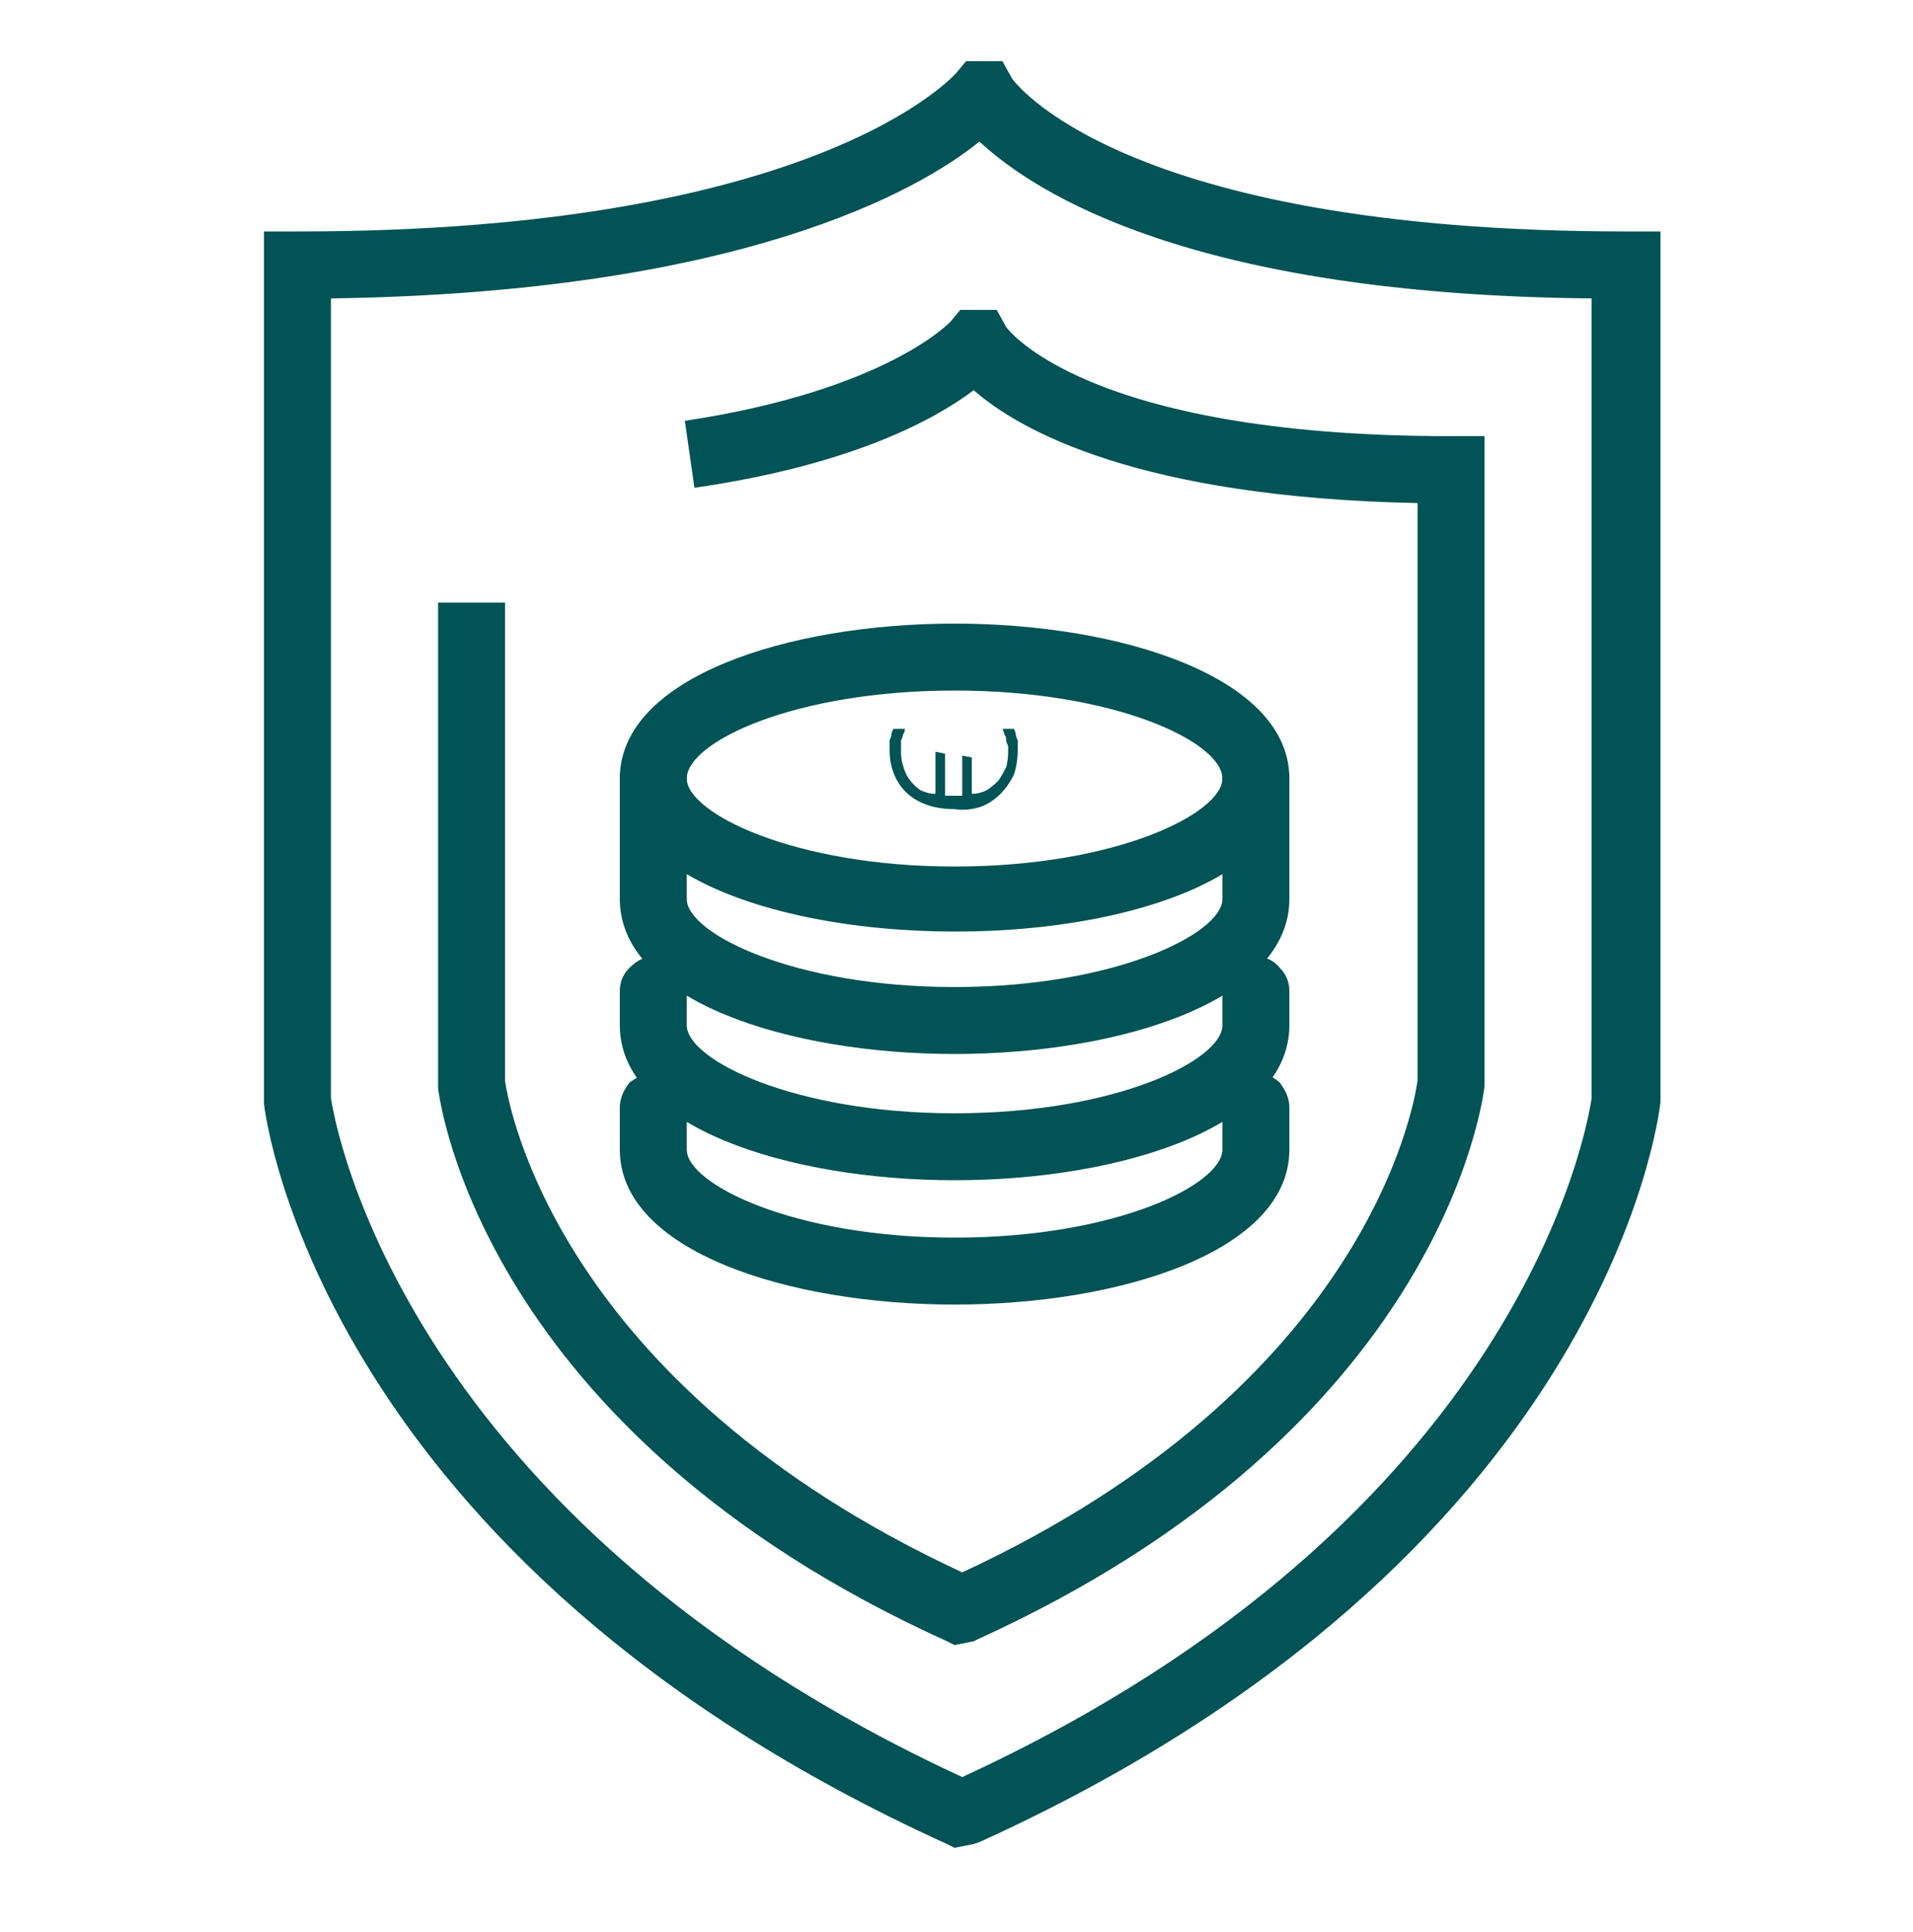
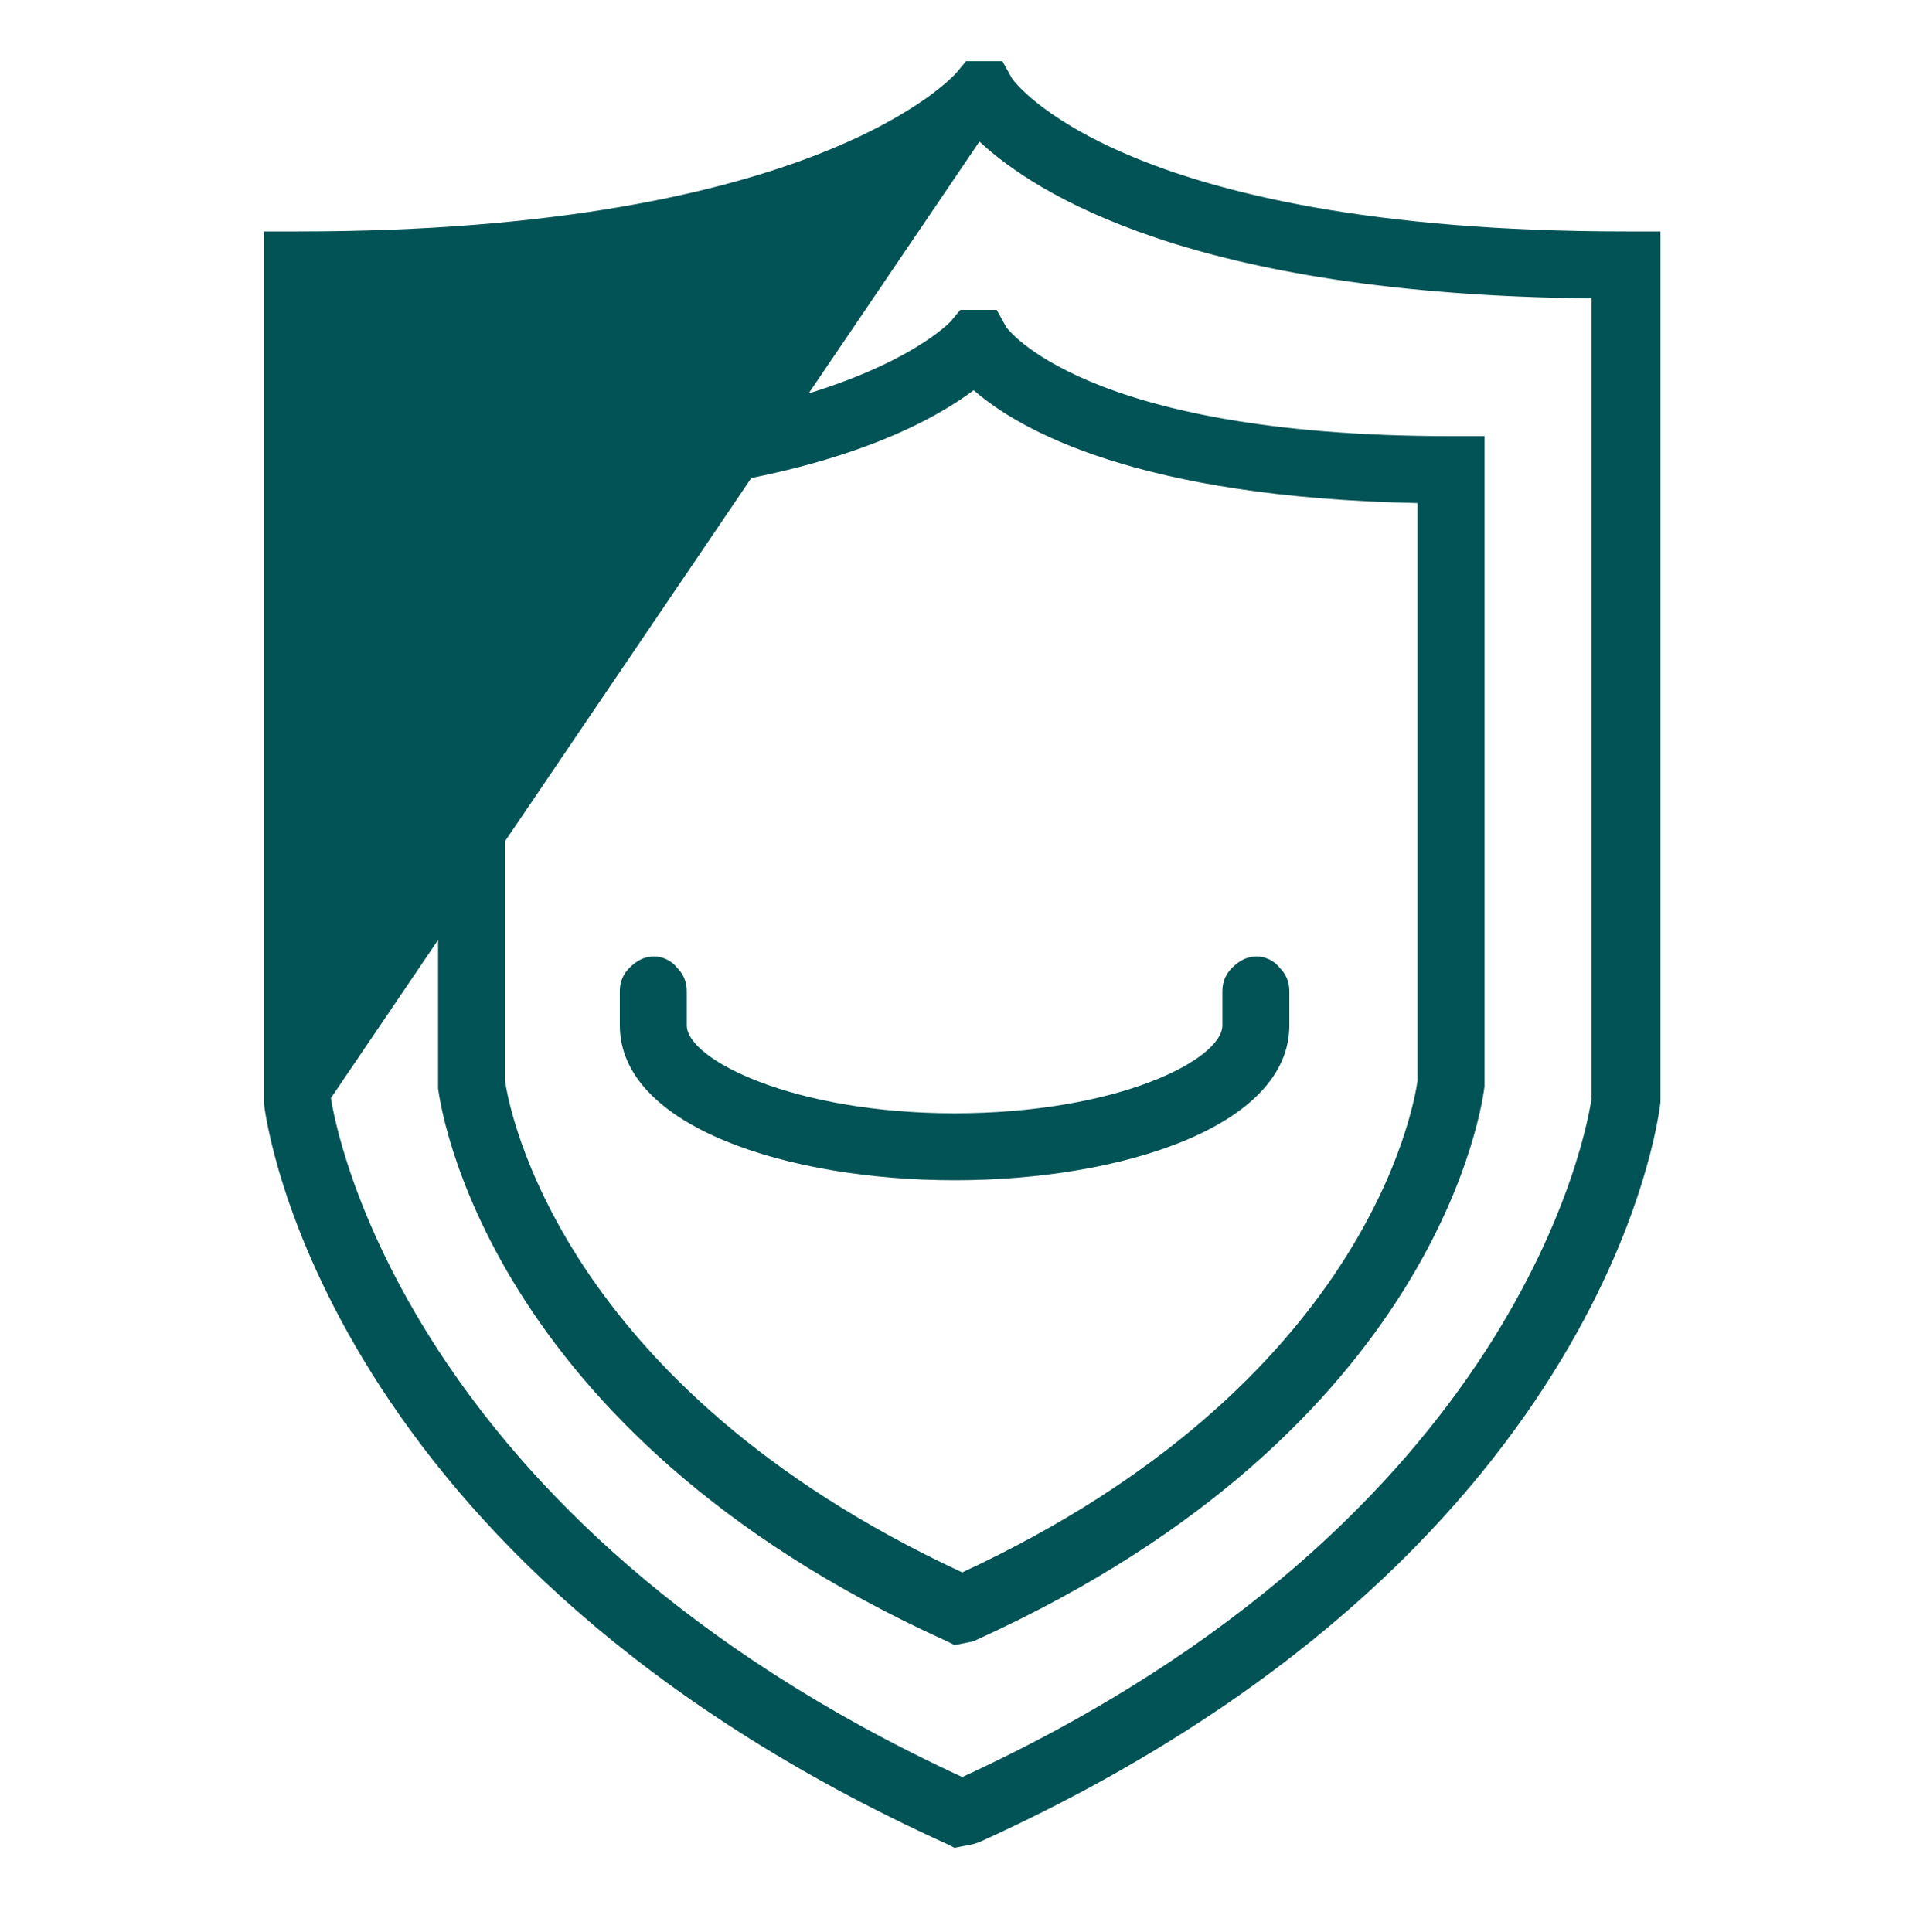
<svg xmlns="http://www.w3.org/2000/svg" version="1.2" viewBox="0 0 100 101" width="100" height="101">
  <title>Affordable price-svg</title>
  <style>
		.s0 { fill: none } 
		.s1 { fill: #025355 } 
	</style>
  <path id="Capa 5" class="s0" d="m0 0h100v100.4h-100z" />
  <g id="impago recibos copia 2">
-     <path id="Layer" fill-rule="evenodd" class="s1" d="m49.9 96.6l-0.4-0.2c-32.6-14.8-35.6-37.8-35.7-38.7v-45.6h1.8c27.2 0 34.3-8.2 34.4-8.3l0.5-0.6h1.9l0.5 0.9c0 0 5.5 8 32.1 8h1.8v45.5c-0.1 1-3 23.9-35.6 38.7l-0.3 0.1zm-32.6-39.2c0.2 1.4 3.8 22 33 35.5c29.3-13.5 32.7-34.1 32.9-35.5v-41.8c-20.9-0.2-29.1-5.5-32-8.2c-3.2 2.6-12.6 7.9-33.9 8.2z" />
+     <path id="Layer" fill-rule="evenodd" class="s1" d="m49.9 96.6l-0.4-0.2c-32.6-14.8-35.6-37.8-35.7-38.7v-45.6h1.8c27.2 0 34.3-8.2 34.4-8.3l0.5-0.6h1.9l0.5 0.9c0 0 5.5 8 32.1 8h1.8v45.5c-0.1 1-3 23.9-35.6 38.7l-0.3 0.1zm-32.6-39.2c0.2 1.4 3.8 22 33 35.5c29.3-13.5 32.7-34.1 32.9-35.5v-41.8c-20.9-0.2-29.1-5.5-32-8.2z" />
    <path id="Layer" class="s1" d="m49.9 86l-0.4-0.2c-24.3-11-26.5-28.2-26.6-28.9v-25.4h3.5v25c0.2 1.4 2.8 15.9 23.9 25.7c21.1-9.8 23.6-24.3 23.8-25.7v-30.2c-14.6-0.3-20.8-3.8-23.2-5.9c-2 1.5-6.3 3.9-14.6 5.1l-0.5-3.5c10.6-1.6 13.9-5.2 13.9-5.2l0.5-0.6h1.9l0.5 0.9c0 0 4 5.7 23.2 5.7h1.8v34c-0.1 0.8-2.3 17.9-26.5 28.9l-0.2 0.1z" />
-     <path id="Layer" class="s1" d="m65.7 42.4q-0.4 0-0.7-0.1q-0.3-0.1-0.6-0.4q-0.2-0.2-0.4-0.6q-0.1-0.3-0.1-0.6c0-1.9-5.6-4.6-14-4.6c-8.4 0-14 2.7-14 4.6c0 0.4-0.2 0.9-0.5 1.2c-0.3 0.3-0.8 0.5-1.2 0.5c-0.5 0-0.9-0.2-1.3-0.5c-0.3-0.3-0.5-0.8-0.5-1.2c0-5.3 8.8-8.1 17.5-8.1c8.7 0 17.5 2.8 17.5 8.1q0 0.3-0.1 0.6q-0.2 0.4-0.4 0.6q-0.3 0.2-0.6 0.4q-0.3 0.1-0.6 0.1z" />
-     <path id="Layer" fill-rule="evenodd" class="s1" d="m49.9 55.1c-8.7 0-17.5-2.8-17.5-8.1v-6.3c0-0.5 0.2-0.9 0.5-1.3c0.4-0.3 0.8-0.5 1.3-0.5c0.4 0 0.9 0.2 1.2 0.5c0.3 0.4 0.5 0.8 0.5 1.3c0 1.8 5.6 4.6 14 4.6c8.5 0 14-2.8 14-4.6c0-0.5 0.2-0.9 0.5-1.3c0.4-0.3 0.8-0.5 1.3-0.5c0.4 0 0.9 0.2 1.2 0.5c0.3 0.4 0.5 0.8 0.5 1.3v6.3c0 5.3-8.8 8.1-17.5 8.1zm-14-9.4v1.3c0 1.8 5.6 4.6 14 4.6c8.4 0 14-2.8 14-4.6v-1.3c-6.7 4-21.2 4-28 0z" />
    <path id="Layer" class="s1" d="m49.9 61.7c-8.7 0-17.5-2.8-17.5-8.1v-1.8c0-0.5 0.2-0.9 0.5-1.2c0.4-0.4 0.8-0.6 1.3-0.6c0.4 0 0.9 0.2 1.2 0.6c0.3 0.3 0.5 0.7 0.5 1.2v1.8c0 1.8 5.6 4.6 14 4.6c8.5 0 14-2.8 14-4.6v-1.8c0-0.5 0.2-0.9 0.5-1.2c0.4-0.4 0.8-0.6 1.3-0.6c0.4 0 0.9 0.2 1.2 0.6c0.3 0.3 0.5 0.7 0.5 1.2v1.8c0 5.3-8.8 8.1-17.5 8.1z" />
-     <path id="Layer" class="s1" d="m49.9 68.2c-8.7 0-17.5-2.8-17.5-8.1v-2.2c0-0.5 0.2-0.9 0.5-1.3c0.4-0.3 0.8-0.5 1.3-0.5c0.4 0 0.9 0.2 1.2 0.5c0.3 0.4 0.5 0.8 0.5 1.3v2.2c0 1.8 5.6 4.6 14 4.6c8.5 0 14-2.8 14-4.6v-2.2c0-0.5 0.2-0.9 0.5-1.3c0.4-0.3 0.8-0.5 1.3-0.5c0.4 0 0.9 0.2 1.2 0.5c0.3 0.4 0.5 0.8 0.5 1.3v2.2c0 5.3-8.8 8.1-17.5 8.1z" />
-     <path id="Layer" class="s1" d="m47.3 38.1q0 0.2-0.1 0.3q0 0.1-0.1 0.3q0 0.1 0 0.3q0 0.1 0 0.3q0 0.4 0.1 0.7q0.1 0.4 0.3 0.7q0.3 0.4 0.6 0.6q0.4 0.2 0.8 0.2v-2.2l0.5 0.1v2.2q0 0 0.1 0q0.1 0 0.1 0q0.1 0 0.2 0q0 0 0.1 0h0.4v-2.1l0.5 0.1v1.9q0.4 0 0.8-0.2q0.3-0.2 0.6-0.5q0.2-0.3 0.4-0.7q0.1-0.4 0.1-0.8q0-0.2 0-0.3q-0.1-0.2-0.1-0.3q0-0.2-0.1-0.3q0-0.1-0.1-0.3h0.6q0.1 0.2 0.1 0.3q0 0.1 0.1 0.3q0 0.1 0 0.2q0 0.2 0 0.3q0 0.7-0.2 1.3q-0.3 0.6-0.7 1q-0.5 0.5-1.1 0.7q-0.7 0.2-1.3 0.1c-2.4 0-3.4-1.5-3.4-3.1q0-0.1 0-0.3q0-0.1 0-0.2q0.1-0.2 0.1-0.3q0-0.1 0.1-0.3z" />
  </g>
</svg>